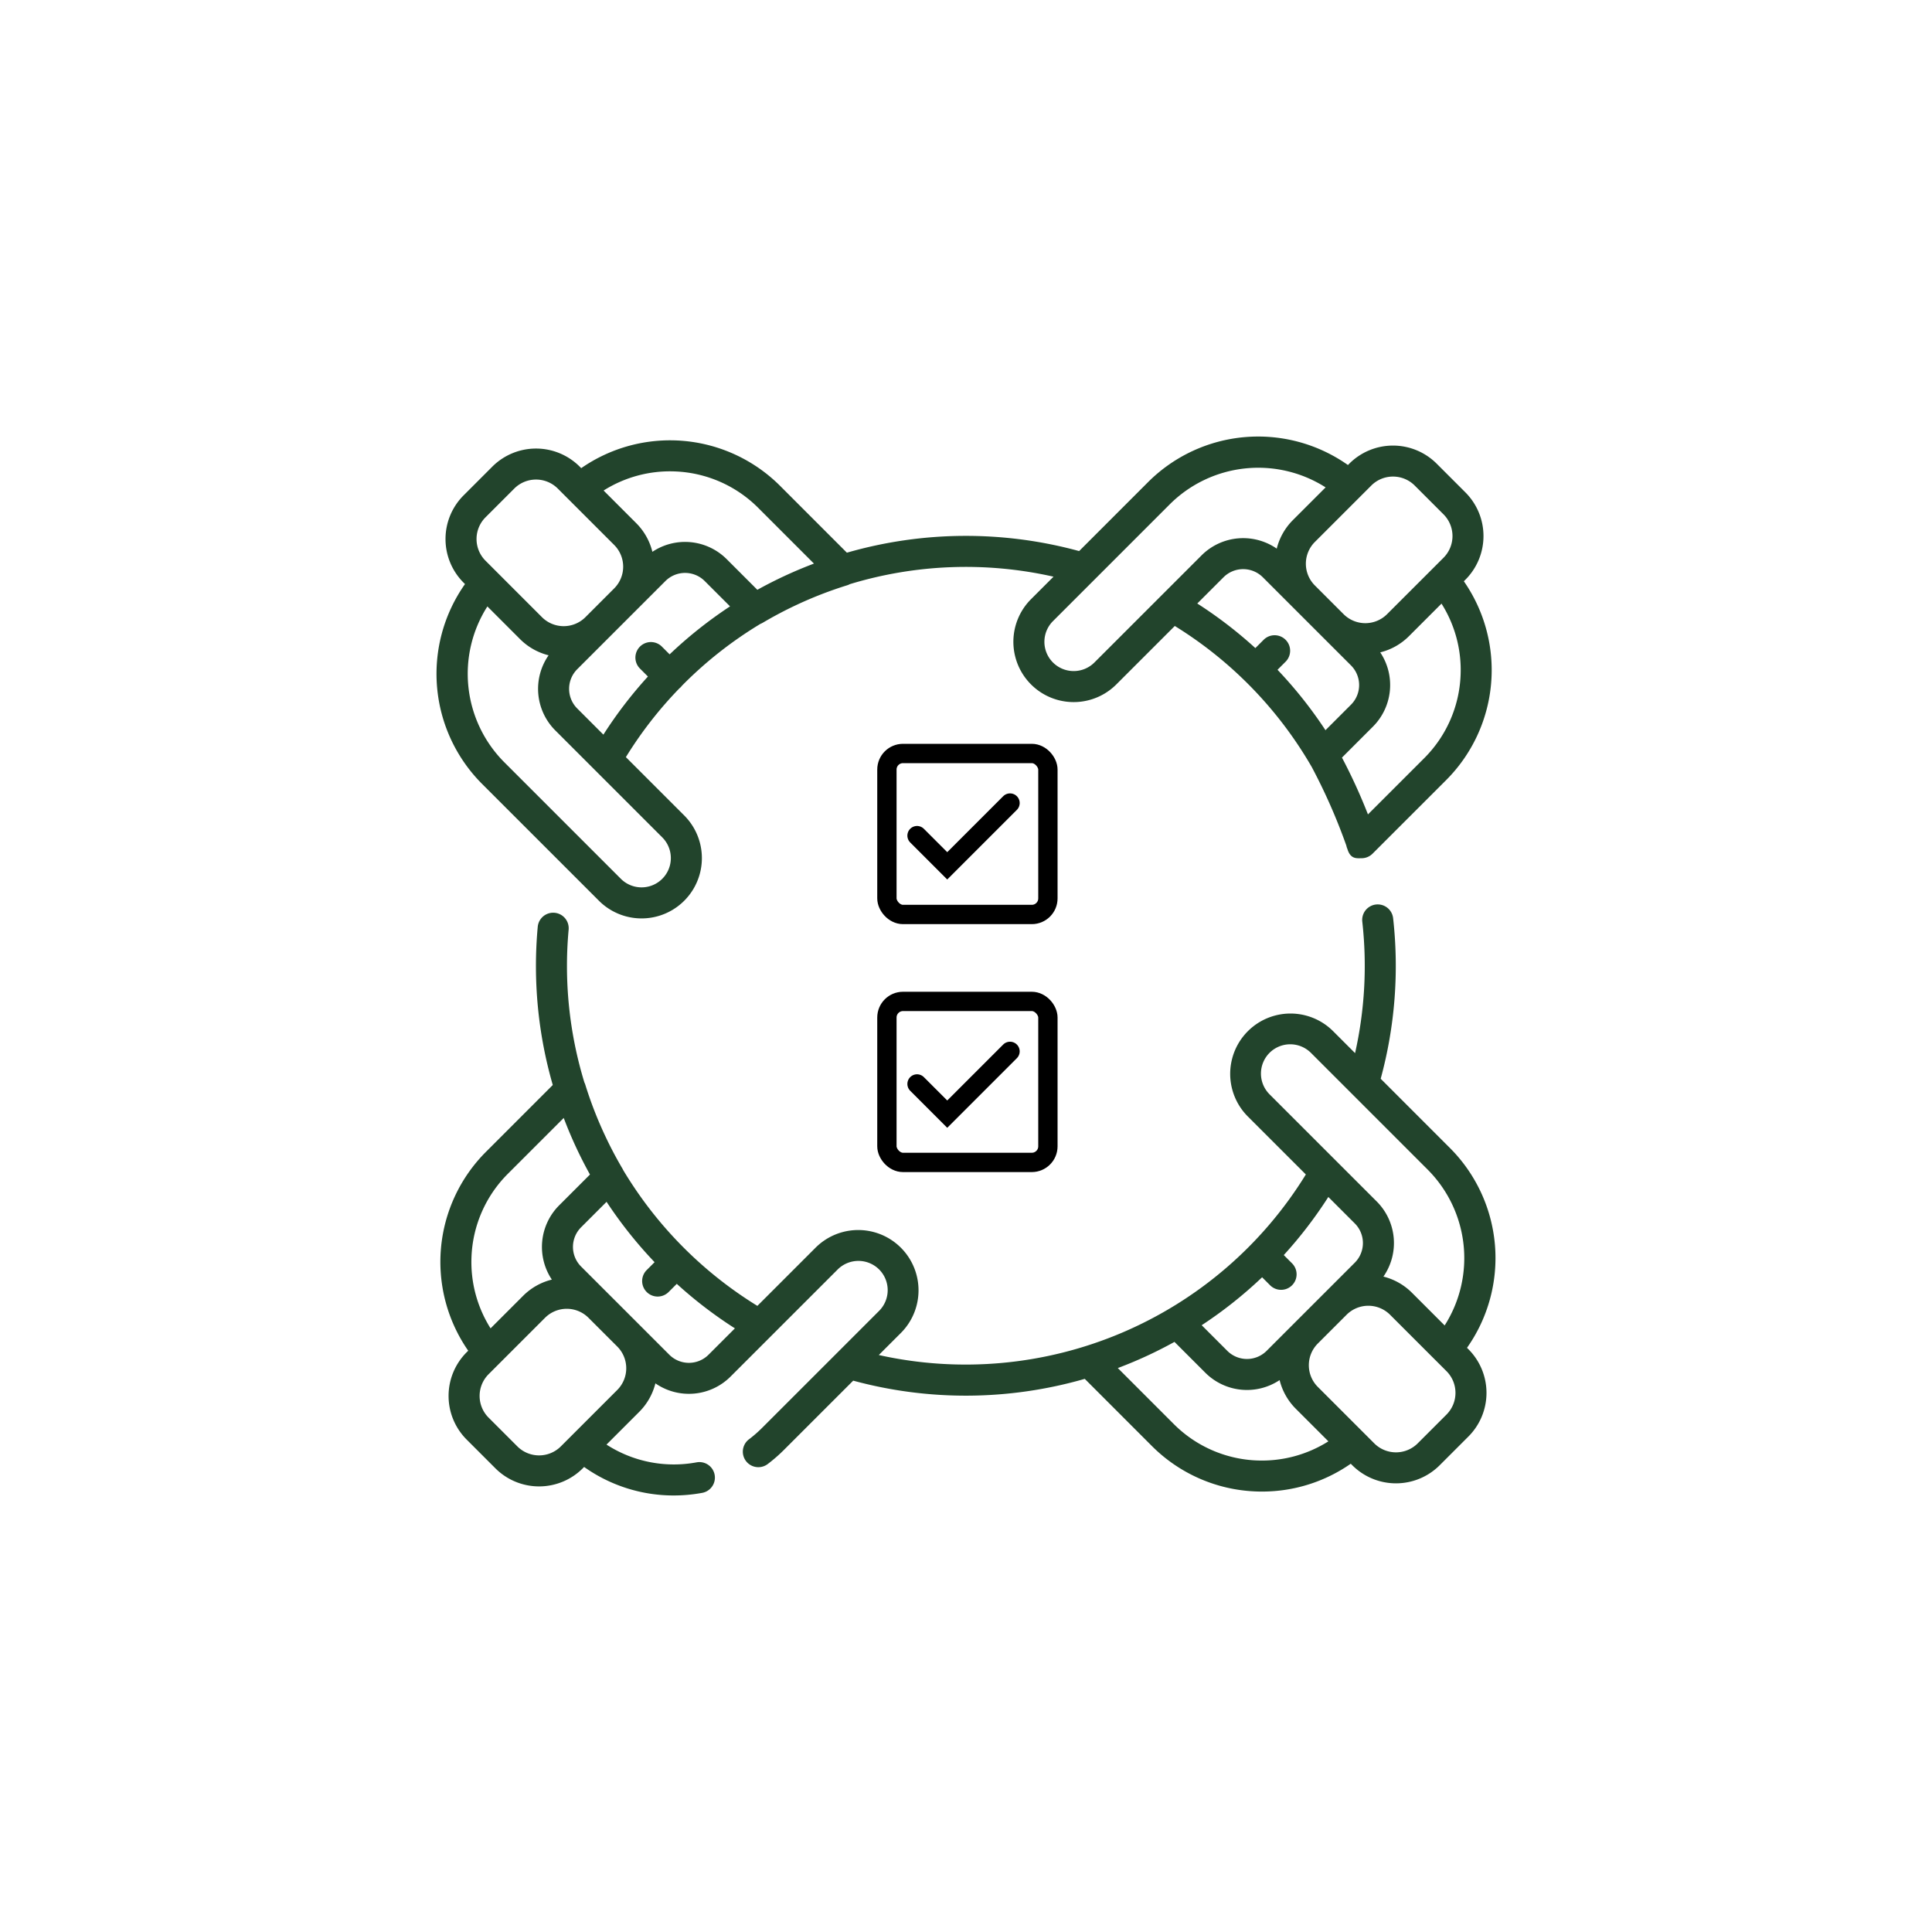
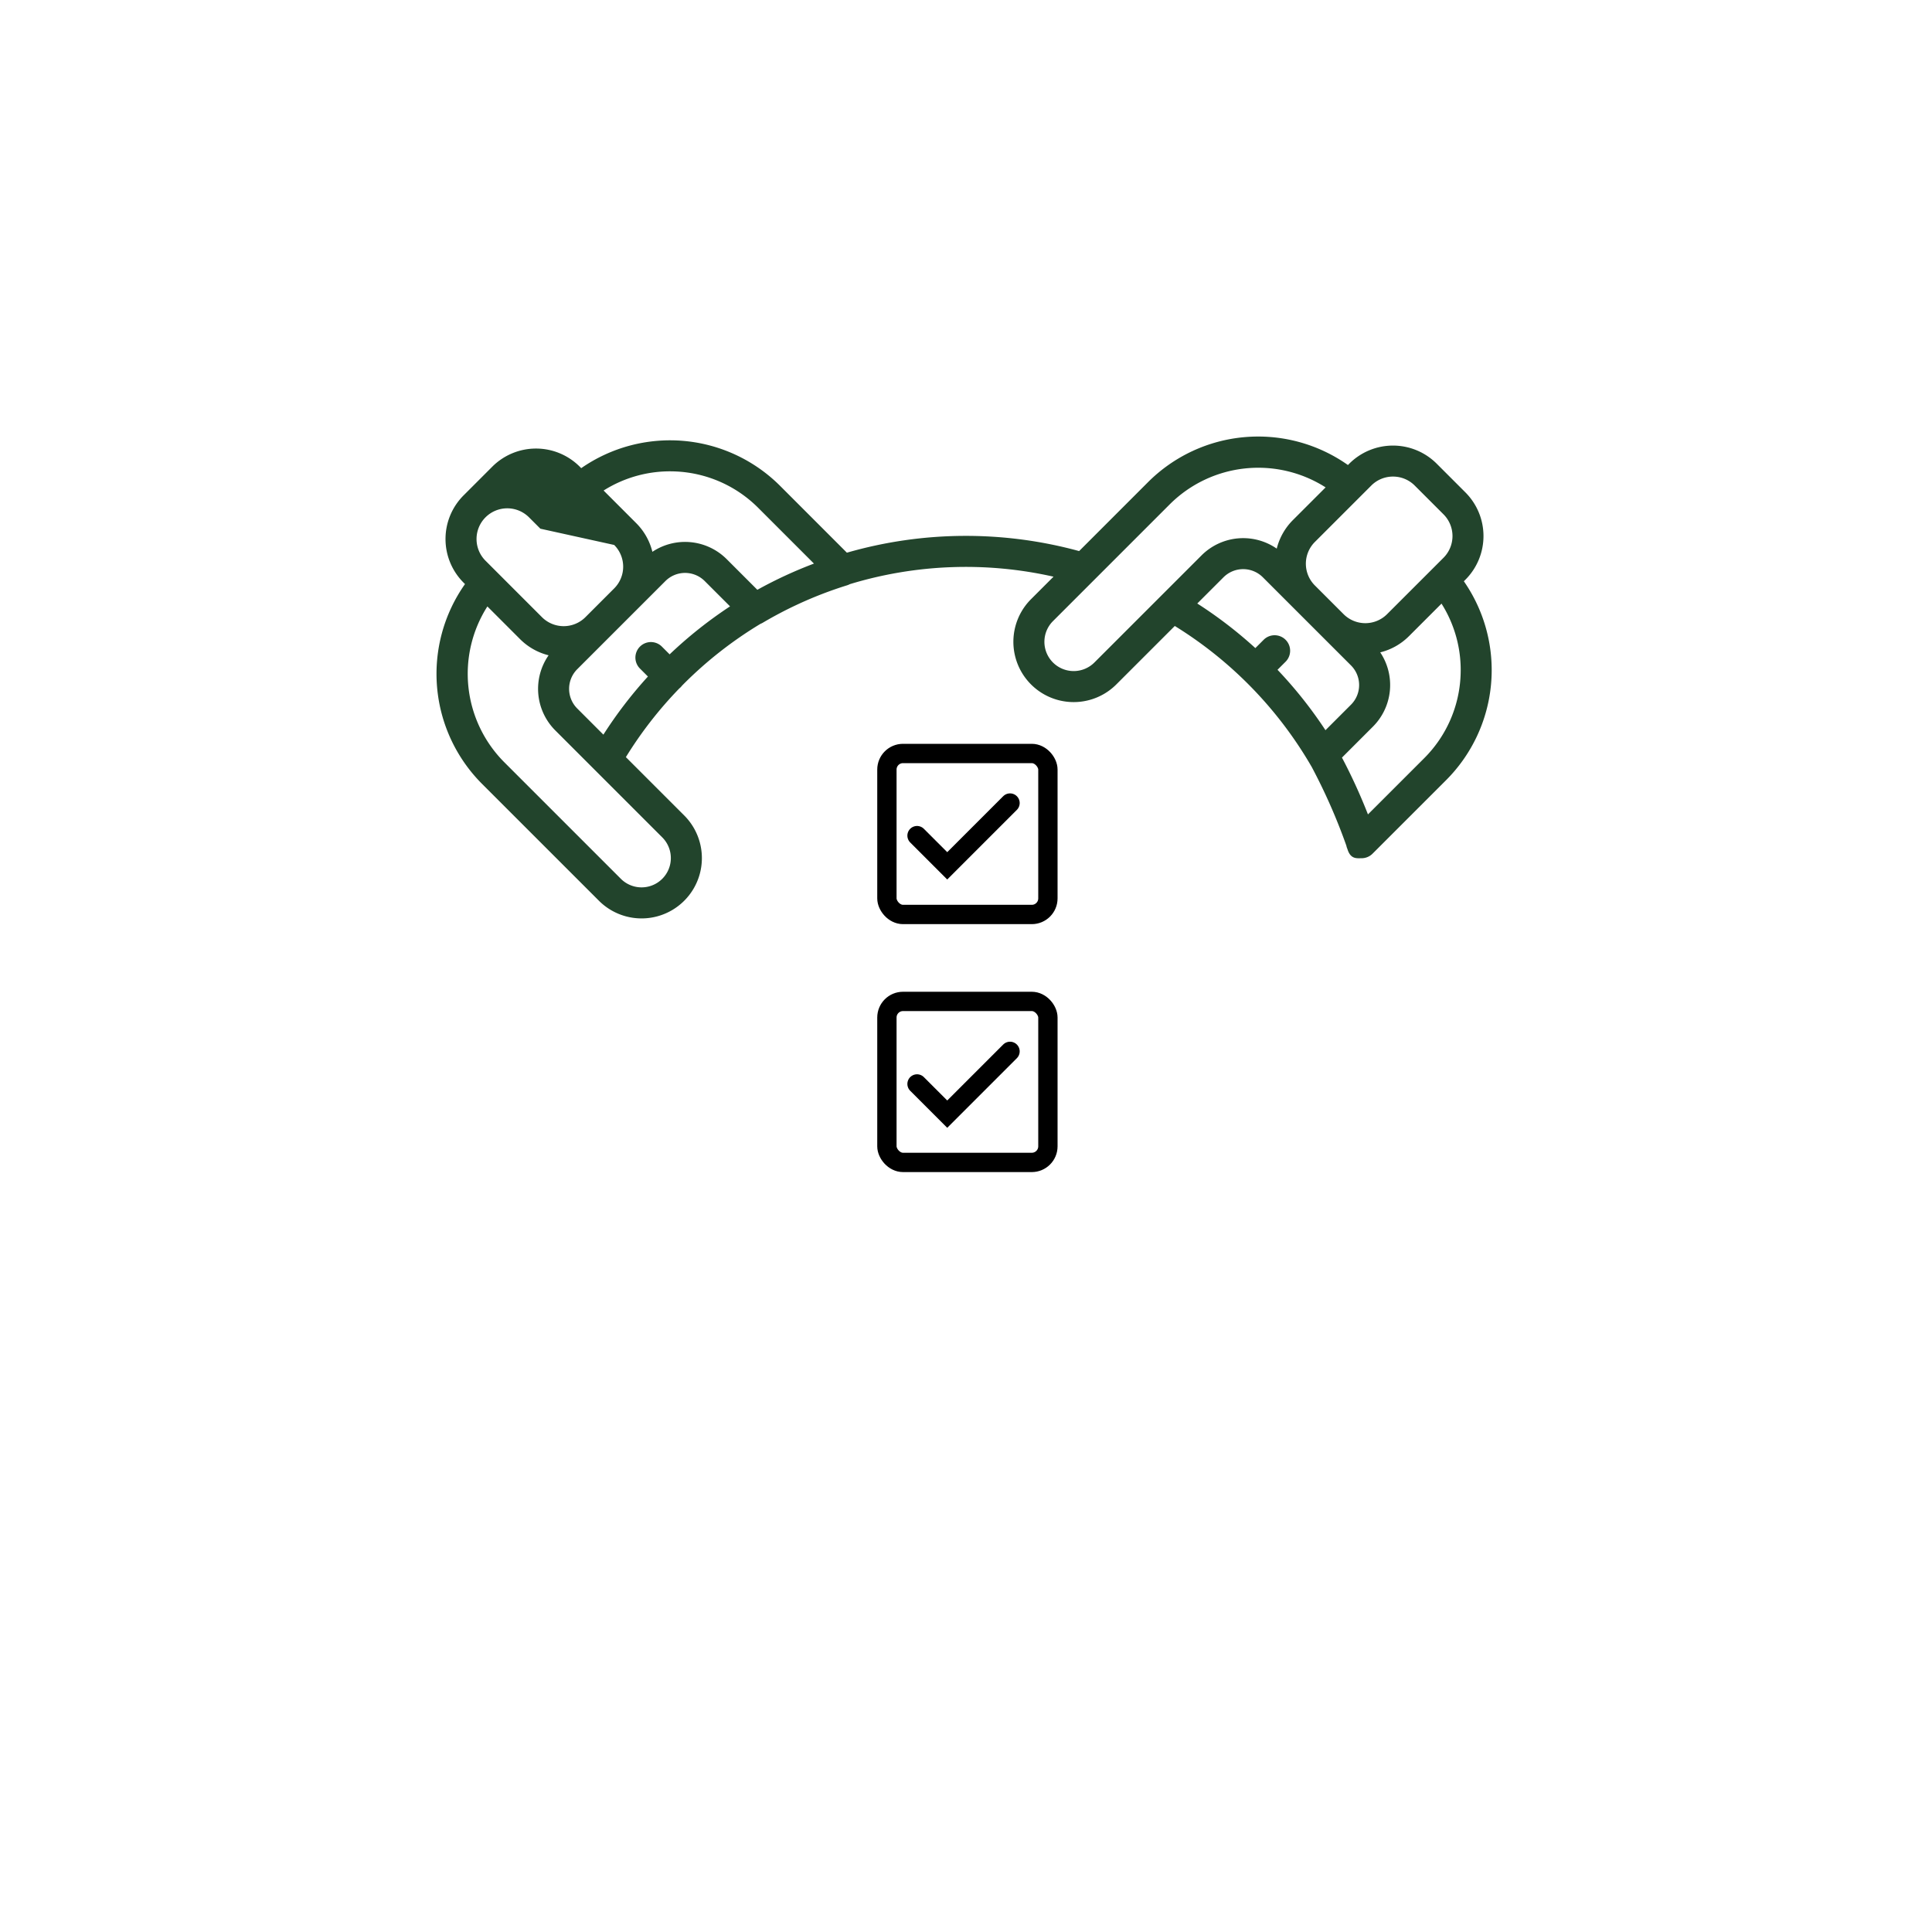
<svg xmlns="http://www.w3.org/2000/svg" width="600" height="600" viewBox="0 0 600 600">
  <defs>
    <clipPath id="clip-SB-logo-001_18">
      <rect width="600" height="600" />
    </clipPath>
  </defs>
  <g id="SB-logo-001_18" data-name="SB-logo-001 – 18" clip-path="url(#clip-SB-logo-001_18)">
    <g id="Rectangle_72" data-name="Rectangle 72" transform="translate(272.436 308)" fill="none" stroke="#000" stroke-width="6">
      <rect width="56" height="56" rx="8" stroke="none" />
      <rect x="3" y="3" width="50" height="50" rx="5" fill="none" />
    </g>
    <g id="Rectangle_74" data-name="Rectangle 74" transform="translate(272.436 231)" fill="none" stroke="#000" stroke-width="6">
      <rect width="56" height="56" rx="8" stroke="none" />
      <rect x="3" y="3" width="50" height="50" rx="5" fill="none" />
    </g>
    <g id="round-table" transform="translate(135.561 135.569)">
-       <path id="Path_996" data-name="Path 996" d="M320.7,363.9a48.348,48.348,0,0,0-5.314-62.066L293.894,280.34a133.152,133.152,0,0,0,3.859-49.874,4.817,4.817,0,0,0-9.575,1.064,123.553,123.553,0,0,1-2.238,40.854l-6.9-6.9a18.731,18.731,0,0,0-26.489,26.489l18.1,18.093a124.052,124.052,0,0,1-132.621,56.074l6.905-6.9a18.73,18.73,0,0,0-26.492-26.484l-18.124,18.121a124.8,124.8,0,0,1-41.662-42.154c-.05-.1-.088-.211-.148-.309-2.04-3.458-3.9-6.991-5.543-10.521a122.346,122.346,0,0,1-6.092-15.717,4.9,4.9,0,0,0-.281-.69,123.691,123.691,0,0,1-4.89-47.456,4.817,4.817,0,0,0-9.595-.868,133.206,133.206,0,0,0,4.67,49.122L16.038,303.031a48.33,48.33,0,0,0-5.52,61.77l-.482.482a19.172,19.172,0,0,0,0,27.119l8.933,8.933a19.191,19.191,0,0,0,27.114,0l.432-.432a48.022,48.022,0,0,0,27.811,8.855,49,49,0,0,0,8.912-.821,4.818,4.818,0,0,0-1.751-9.475,38.562,38.562,0,0,1-28.025-5.505L63.609,383.81a19.049,19.049,0,0,0,5.041-8.87,18.288,18.288,0,0,0,23.323-2.088l12.481-12.478.025-.025,20.781-20.778a9.116,9.116,0,0,1,12.872,0,9.1,9.1,0,0,1-.005,12.854l-12.847,12.847c-.02.018-.035.035-.053.053l-23.445,23.443a39.4,39.4,0,0,1-4.067,3.545A4.817,4.817,0,1,0,103.525,400a48.528,48.528,0,0,0,5.068-4.416L130.079,374.1a133.421,133.421,0,0,0,71.912-.557l20.833,20.841a48.207,48.207,0,0,0,32.24,14.122q.982.041,1.96.04A48.148,48.148,0,0,0,284.6,399.9l.487.487a19.2,19.2,0,0,0,27.114,0l8.933-8.933a19.17,19.17,0,0,0,0-27.116ZM11.537,335.654a38.6,38.6,0,0,1,11.311-25.812l17.331-17.328a132.643,132.643,0,0,0,8.15,17.574l-9.565,9.563a18.275,18.275,0,0,0-2.273,23.067,19.066,19.066,0,0,0-8.93,5.041l-10.1,10.1A38.566,38.566,0,0,1,11.537,335.654ZM56.8,377l-14,14s0,0-.005.005l-3.518,3.518a9.553,9.553,0,0,1-13.492,0l-8.933-8.933a9.538,9.538,0,0,1,0-13.492l3.445-3.445a.432.432,0,0,0,.035-.035l14.046-14.044a9.544,9.544,0,0,1,13.462-.025l8.534,8.529.429.429A9.544,9.544,0,0,1,56.8,377ZM85.16,366.04a8.62,8.62,0,0,1-12.2,0l-9.3-9.3s-.048-.045-.048-.048l-4.16-4.16-4.772-4.77-.033-.03-9.068-9.065a8.62,8.62,0,0,1,0-12.2l7.906-7.906a134.278,134.278,0,0,0,14.912,18.746l-2.477,2.476a4.818,4.818,0,0,0,6.815,6.812l2.557-2.557A133.727,133.727,0,0,0,93.342,357.86ZM259.37,272.3a9.107,9.107,0,0,1,12.862,0l36.342,36.345a38.918,38.918,0,0,1,5.184,48.311L303.612,346.81a19.08,19.08,0,0,0-8.87-5.026,18.259,18.259,0,0,0-2.083-23.335l-33.291-33.284A9.11,9.11,0,0,1,259.37,272.3Zm-2.3,69.7,2.509,2.509a4.818,4.818,0,0,0,6.812-6.815l-2.594-2.594a134.1,134.1,0,0,0,13.838-18.043l8.212,8.21a8.626,8.626,0,0,1,0,12.2l-9.326,9.326-.025.023-8.933,8.932a.238.238,0,0,0-.025.025l-9.073,9.075a8.644,8.644,0,0,1-12.2,0l-7.961-7.964A133.464,133.464,0,0,0,257.069,341.995Zm-1.621,56.887a38.6,38.6,0,0,1-25.812-11.309L212.256,370.19c3.227-1.214,6.411-2.554,9.525-4.012,2.7-1.262,5.41-2.642,8.072-4.115l9.595,9.592a18.294,18.294,0,0,0,23.057,2.273,19.066,19.066,0,0,0,5.056,8.932l10.092,10.089A38.629,38.629,0,0,1,255.449,398.882Zm58.875-14.244-8.935,8.933a9.547,9.547,0,0,1-13.489,0l-17.524-17.524a9.534,9.534,0,0,1-.013-13.476l8.958-8.958a9.55,9.55,0,0,1,13.477.01l14.086,14.086a.005.005,0,0,1,.005,0l3.435,3.433a9.538,9.538,0,0,1,0,13.492Zm0,0" transform="translate(-0.67 -80.895)" fill="#22442c" />
-       <path id="Path_997" data-name="Path 997" d="M50.509,144.231a18.729,18.729,0,0,0,26.484-26.489L58.812,99.563a124.19,124.19,0,0,1,16.6-21.34,5.2,5.2,0,0,0,.4-.354,4.824,4.824,0,0,0,.432-.5l.57-.577A124.348,124.348,0,0,1,100.63,58.162a4.871,4.871,0,0,0,.72-.349c3.427-2.025,6.958-3.889,10.506-5.543a123.28,123.28,0,0,1,15.725-6.09,4.735,4.735,0,0,0,.8-.341,123.764,123.764,0,0,1,63.241-2.316l-6.983,6.983a18.725,18.725,0,0,0,26.482,26.482l18.159-18.156a124.846,124.846,0,0,1,42.535,43.795,180.7,180.7,0,0,1,10.747,24.422,4.735,4.735,0,0,0,.326,1.036.063.063,0,0,1,.005.018c.969,3.2,2.886,2.858,4.4,2.858h0a4.814,4.814,0,0,0,3.4-1.41l22.841-22.833a48.337,48.337,0,0,0,5.518-61.773l.482-.482a19.175,19.175,0,0,0,0-27.116l-8.933-8.933a19.2,19.2,0,0,0-27.116,0l-.432.432a48.366,48.366,0,0,0-62.079,5.319L199.573,35.572a133.389,133.389,0,0,0-72.123.5L106.722,15.336A48.348,48.348,0,0,0,44.944,9.82l-.482-.484a19.2,19.2,0,0,0-27.116,0l-8.93,8.933a19.169,19.169,0,0,0,0,27.116l.434.434a48.347,48.347,0,0,0,5.312,62.069ZM265.767,52.852c.065.065.13.135.2.2L284,71.079a8.623,8.623,0,0,1,0,12.2L276.077,91.2a134.323,134.323,0,0,0-14.894-18.763l2.477-2.474a4.817,4.817,0,1,0-6.812-6.812L254.3,65.7a133.639,133.639,0,0,0-18.036-13.845l8.15-8.15a8.643,8.643,0,0,1,12.207,0Zm52.273,21.24A38.578,38.578,0,0,1,306.731,99.9l-17.459,17.451A172.643,172.643,0,0,0,281.2,99.708l9.61-9.613a18.271,18.271,0,0,0,2.276-23.067,19.055,19.055,0,0,0,8.933-5.043l10.094-10.094A38.554,38.554,0,0,1,318.04,74.092ZM297.051,12.435a9.508,9.508,0,0,1,6.745,2.79l8.935,8.933a9.544,9.544,0,0,1,0,13.492l-3.505,3.505a.342.342,0,0,0-.03.03L295.2,55.173a9.55,9.55,0,0,1-13.489,0l-8.933-8.933a9.551,9.551,0,0,1,0-13.492l17.526-17.524A9.5,9.5,0,0,1,297.051,12.435ZM227.8,20.974a38.925,38.925,0,0,1,48.321-5.184l-10.15,10.147a19.045,19.045,0,0,0-5.028,8.875,18.3,18.3,0,0,0-23.338,2.08L204.315,70.176a9.107,9.107,0,0,1-12.864,0,9.086,9.086,0,0,1,.005-12.857ZM43.707,84.458a8.626,8.626,0,0,1,0-12.2l27.385-27.38a8.637,8.637,0,0,1,12.2,0l7.869,7.866A134.355,134.355,0,0,0,72.4,67.646L69.97,65.215a4.818,4.818,0,0,0-6.812,6.815l2.5,2.5a133.525,133.525,0,0,0-13.83,18.051ZM74.1,10.839A38.59,38.59,0,0,1,99.912,22.148L117.22,39.459A133.2,133.2,0,0,0,99.641,47.6l-9.535-9.535A18.29,18.29,0,0,0,67.047,35.8a19.046,19.046,0,0,0-5.058-8.935L51.894,16.768A38.577,38.577,0,0,1,74.1,10.839ZM15.228,25.081l8.933-8.933a9.556,9.556,0,0,1,13.492,0l3.49,3.493c.018.015.035.035.053.05L55.179,33.672a9.544,9.544,0,0,1,0,13.492L46.244,56.1a9.551,9.551,0,0,1-13.492,0L15.228,38.573a9.538,9.538,0,0,1,0-13.492ZM15.8,52.765,25.94,62.909a19.071,19.071,0,0,0,8.872,5.028A18.255,18.255,0,0,0,36.895,91.27l33.286,33.284a9.095,9.095,0,0,1-12.859,12.864L20.974,101.073A38.9,38.9,0,0,1,15.8,52.765Zm0,0" transform="translate(-0.001 0.001)" fill="#22442c" />
+       <path id="Path_997" data-name="Path 997" d="M50.509,144.231a18.729,18.729,0,0,0,26.484-26.489L58.812,99.563a124.19,124.19,0,0,1,16.6-21.34,5.2,5.2,0,0,0,.4-.354,4.824,4.824,0,0,0,.432-.5l.57-.577A124.348,124.348,0,0,1,100.63,58.162a4.871,4.871,0,0,0,.72-.349c3.427-2.025,6.958-3.889,10.506-5.543a123.28,123.28,0,0,1,15.725-6.09,4.735,4.735,0,0,0,.8-.341,123.764,123.764,0,0,1,63.241-2.316l-6.983,6.983a18.725,18.725,0,0,0,26.482,26.482l18.159-18.156a124.846,124.846,0,0,1,42.535,43.795,180.7,180.7,0,0,1,10.747,24.422,4.735,4.735,0,0,0,.326,1.036.063.063,0,0,1,.005.018c.969,3.2,2.886,2.858,4.4,2.858h0a4.814,4.814,0,0,0,3.4-1.41l22.841-22.833a48.337,48.337,0,0,0,5.518-61.773l.482-.482a19.175,19.175,0,0,0,0-27.116l-8.933-8.933a19.2,19.2,0,0,0-27.116,0l-.432.432a48.366,48.366,0,0,0-62.079,5.319L199.573,35.572a133.389,133.389,0,0,0-72.123.5L106.722,15.336A48.348,48.348,0,0,0,44.944,9.82l-.482-.484a19.2,19.2,0,0,0-27.116,0l-8.93,8.933a19.169,19.169,0,0,0,0,27.116l.434.434a48.347,48.347,0,0,0,5.312,62.069ZM265.767,52.852c.065.065.13.135.2.2L284,71.079a8.623,8.623,0,0,1,0,12.2L276.077,91.2a134.323,134.323,0,0,0-14.894-18.763l2.477-2.474a4.817,4.817,0,1,0-6.812-6.812L254.3,65.7a133.639,133.639,0,0,0-18.036-13.845l8.15-8.15a8.643,8.643,0,0,1,12.207,0Zm52.273,21.24A38.578,38.578,0,0,1,306.731,99.9l-17.459,17.451A172.643,172.643,0,0,0,281.2,99.708l9.61-9.613a18.271,18.271,0,0,0,2.276-23.067,19.055,19.055,0,0,0,8.933-5.043l10.094-10.094A38.554,38.554,0,0,1,318.04,74.092ZM297.051,12.435a9.508,9.508,0,0,1,6.745,2.79l8.935,8.933a9.544,9.544,0,0,1,0,13.492l-3.505,3.505a.342.342,0,0,0-.03.03L295.2,55.173a9.55,9.55,0,0,1-13.489,0l-8.933-8.933a9.551,9.551,0,0,1,0-13.492l17.526-17.524A9.5,9.5,0,0,1,297.051,12.435ZM227.8,20.974a38.925,38.925,0,0,1,48.321-5.184l-10.15,10.147a19.045,19.045,0,0,0-5.028,8.875,18.3,18.3,0,0,0-23.338,2.08L204.315,70.176a9.107,9.107,0,0,1-12.864,0,9.086,9.086,0,0,1,.005-12.857ZM43.707,84.458a8.626,8.626,0,0,1,0-12.2l27.385-27.38a8.637,8.637,0,0,1,12.2,0l7.869,7.866A134.355,134.355,0,0,0,72.4,67.646L69.97,65.215a4.818,4.818,0,0,0-6.812,6.815l2.5,2.5a133.525,133.525,0,0,0-13.83,18.051ZM74.1,10.839A38.59,38.59,0,0,1,99.912,22.148L117.22,39.459A133.2,133.2,0,0,0,99.641,47.6l-9.535-9.535A18.29,18.29,0,0,0,67.047,35.8a19.046,19.046,0,0,0-5.058-8.935L51.894,16.768A38.577,38.577,0,0,1,74.1,10.839ZM15.228,25.081a9.556,9.556,0,0,1,13.492,0l3.49,3.493c.018.015.035.035.053.05L55.179,33.672a9.544,9.544,0,0,1,0,13.492L46.244,56.1a9.551,9.551,0,0,1-13.492,0L15.228,38.573a9.538,9.538,0,0,1,0-13.492ZM15.8,52.765,25.94,62.909a19.071,19.071,0,0,0,8.872,5.028A18.255,18.255,0,0,0,36.895,91.27l33.286,33.284a9.095,9.095,0,0,1-12.859,12.864L20.974,101.073A38.9,38.9,0,0,1,15.8,52.765Zm0,0" transform="translate(-0.001 0.001)" fill="#22442c" />
    </g>
    <path id="Path_1021" data-name="Path 1021" d="M-1598.074,2643.047l9.381,9.381,19.5-19.5" transform="translate(1882.867 -2306.418)" fill="none" stroke="#000" stroke-linecap="round" stroke-width="6" />
    <path id="Path_1023" data-name="Path 1023" d="M-1598.074,2643.047l9.381,9.381,19.5-19.5" transform="translate(1882.867 -2383.536)" fill="none" stroke="#000" stroke-linecap="round" stroke-width="6" />
  </g>
</svg>